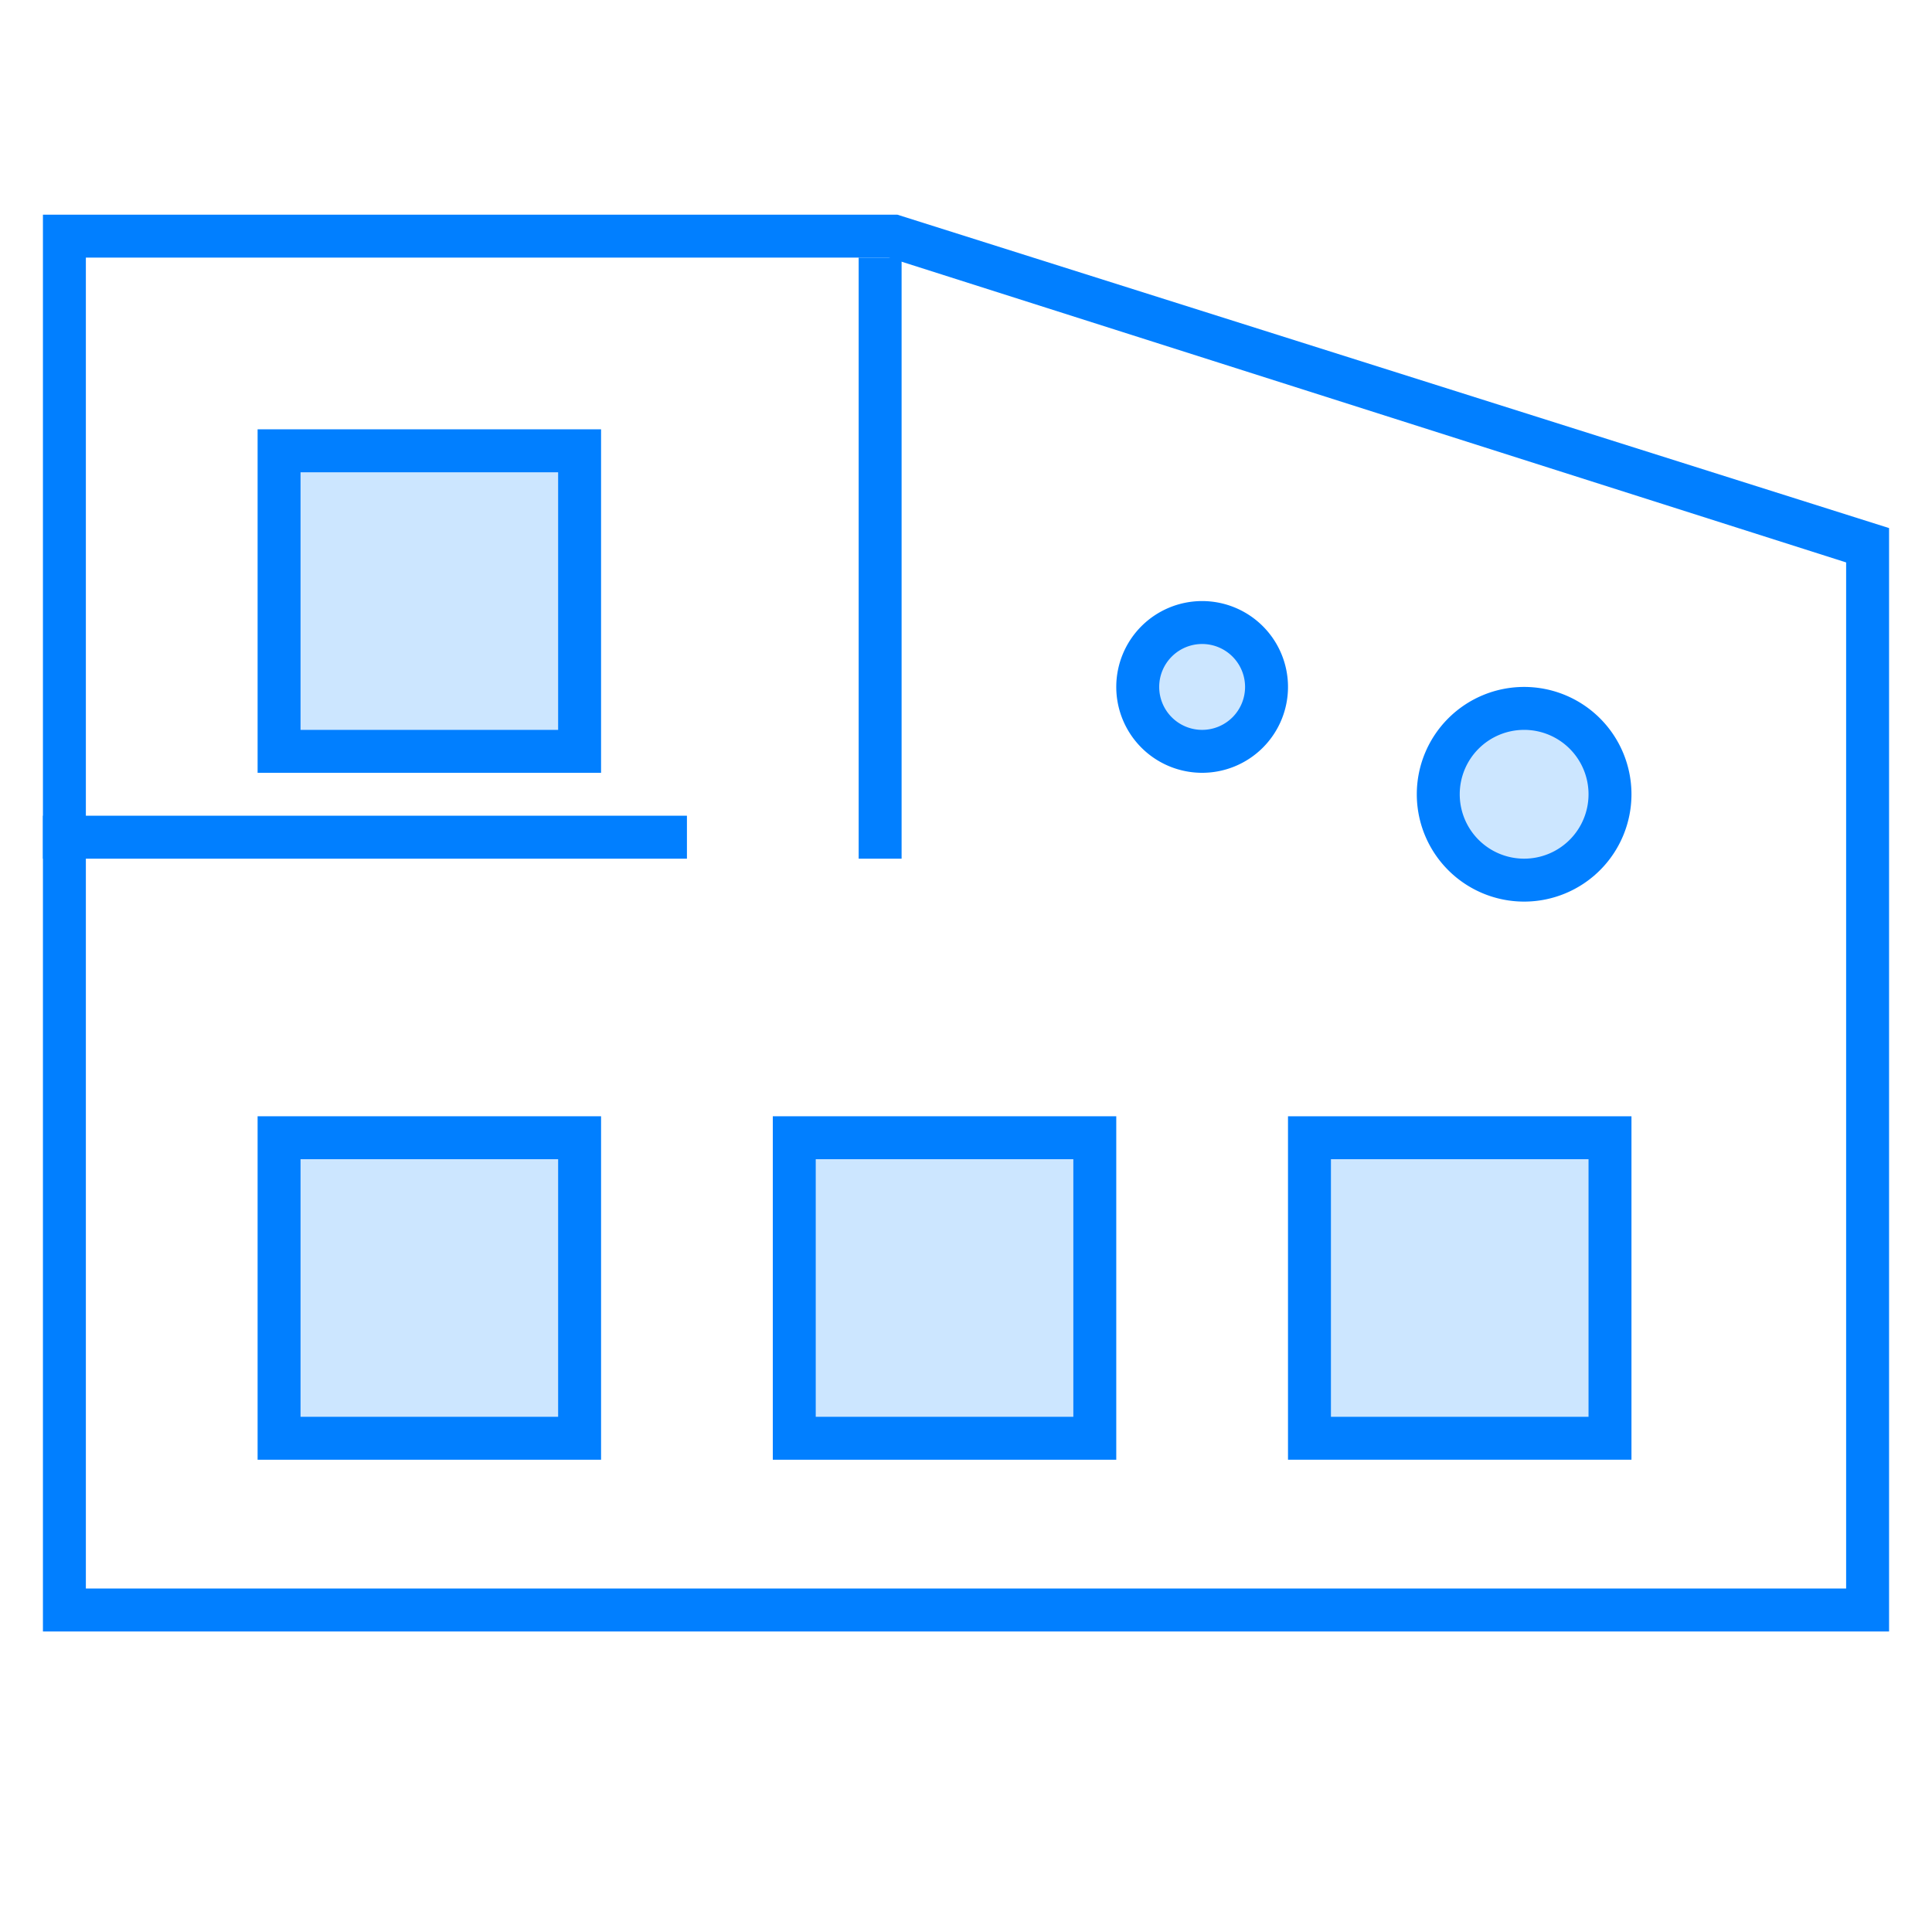
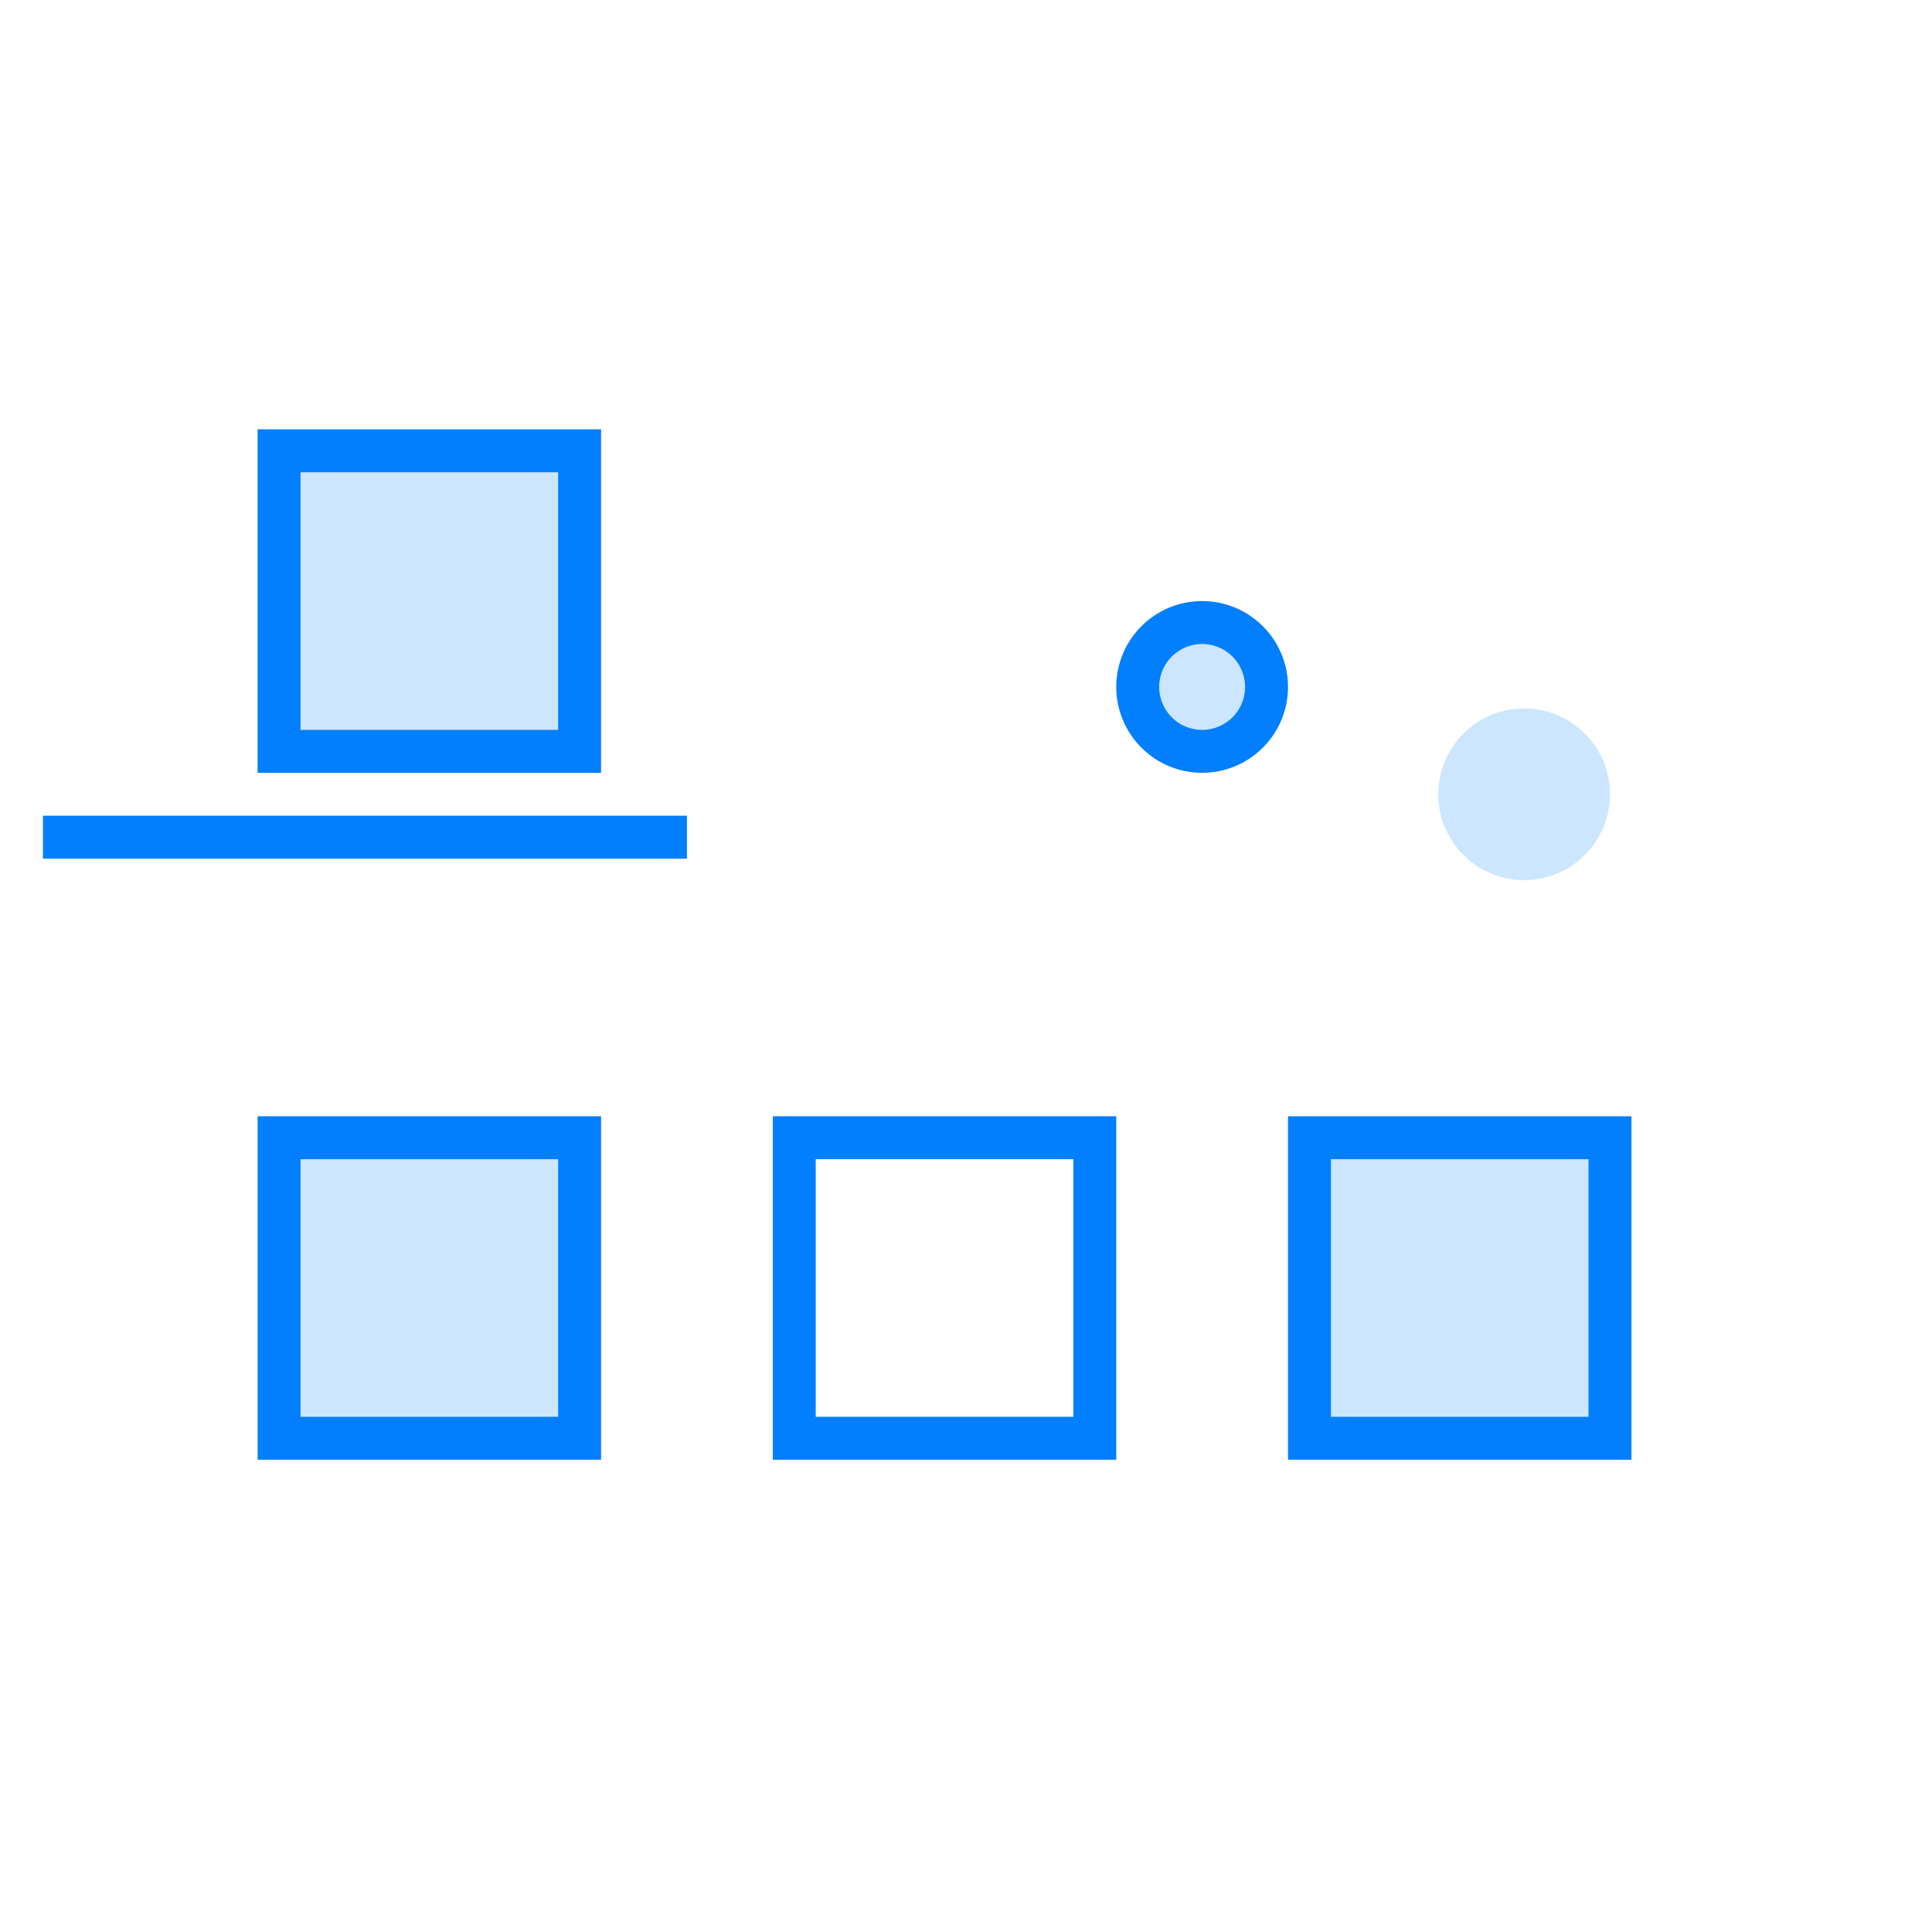
<svg xmlns="http://www.w3.org/2000/svg" id="图层_1" data-name="图层 1" viewBox="0 0 45 45">
  <defs>
    <style>.cls-1{fill:#017fff;}.cls-2{fill:none;stroke:#017fff;stroke-linejoin:round;}.cls-3{fill:#cce6ff;}</style>
  </defs>
  <title>画板 9 副本</title>
-   <path class="cls-1" d="M20.7,6,43,13.1V37H2V6H20.7m.2-1H1V38H44V12.3L20.9,5Z" />
  <line class="cls-2" x1="1" y1="19.5" x2="16" y2="19.5" />
-   <line class="cls-2" x1="20.5" y1="6" x2="20.5" y2="20" />
  <rect class="cls-3" x="6.5" y="10.5" width="7" height="7" />
  <path class="cls-1" d="M13,11v6H7V11h6m1-1H6v8h8V10Z" />
  <rect class="cls-3" x="6.5" y="26.5" width="7" height="7" />
  <path class="cls-1" d="M13,27v6H7V27h6m1-1H6v8h8V26Z" />
-   <rect class="cls-3" x="18.5" y="26.5" width="7" height="7" />
  <path class="cls-1" d="M25,27v6H19V27h6m1-1H18v8h8V26Z" />
  <rect class="cls-3" x="30.5" y="26.5" width="7" height="7" />
  <path class="cls-1" d="M37,27v6H31V27h6m1-1H30v8h8V26Z" />
  <circle class="cls-3" cx="35.5" cy="18.5" r="2" />
-   <path class="cls-1" d="M35.5,17A1.5,1.5,0,1,1,34,18.5,1.5,1.5,0,0,1,35.5,17m0-1A2.5,2.5,0,1,0,38,18.5,2.5,2.5,0,0,0,35.5,16Z" />
  <circle class="cls-3" cx="28" cy="16" r="1.5" />
  <path class="cls-1" d="M28,15a1,1,0,1,1-1,1,1,1,0,0,1,1-1m0-1a2,2,0,1,0,2,2,2,2,0,0,0-2-2Z" />
</svg>